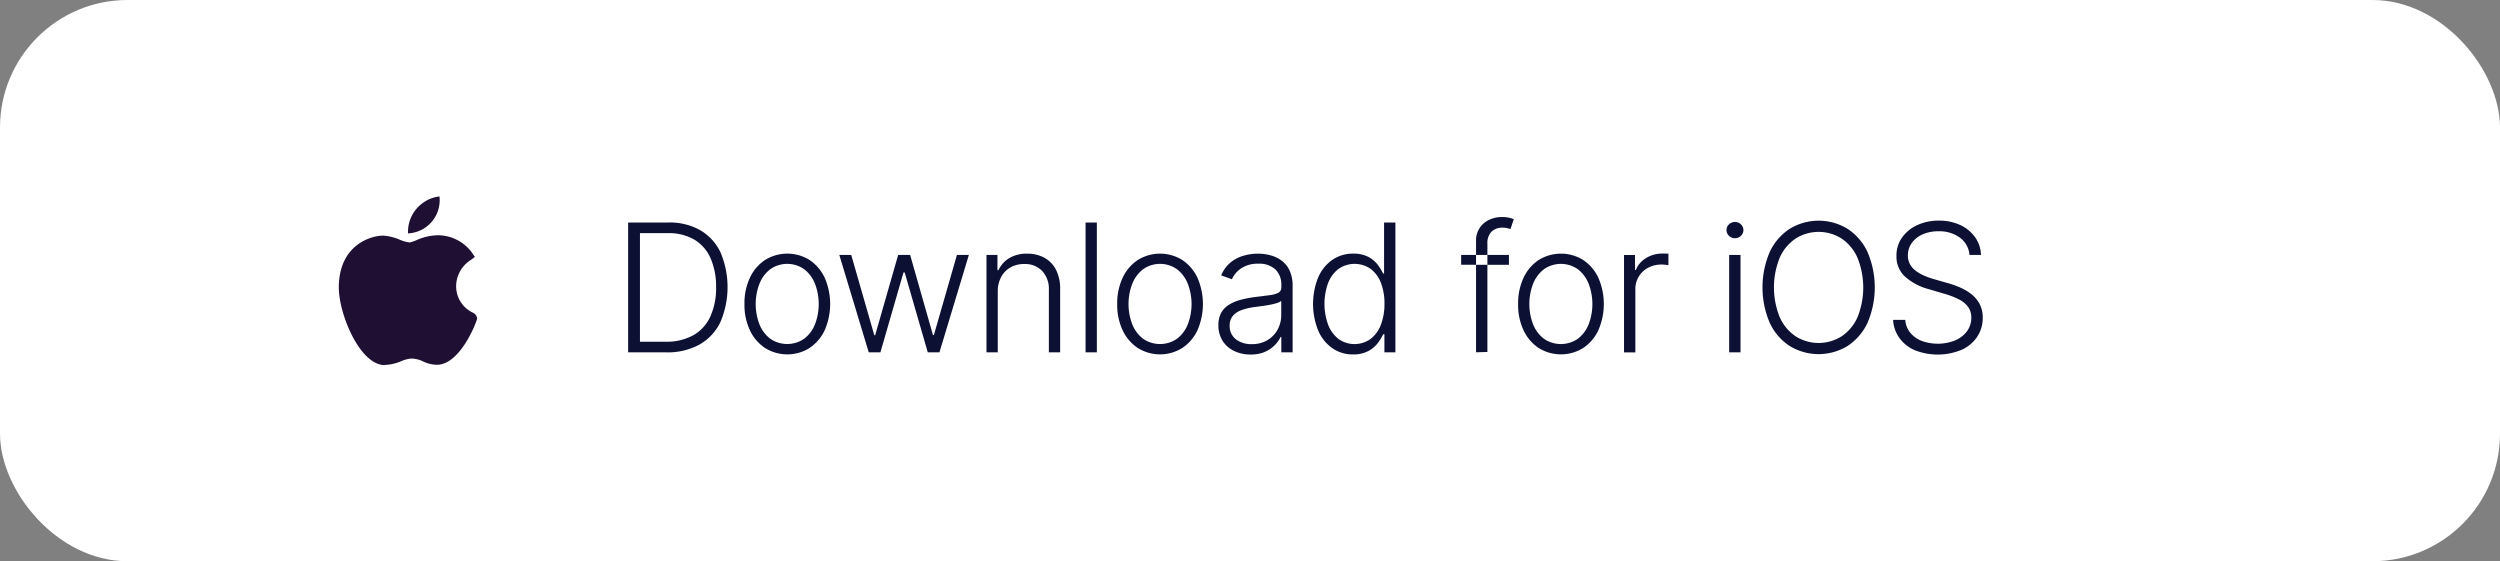
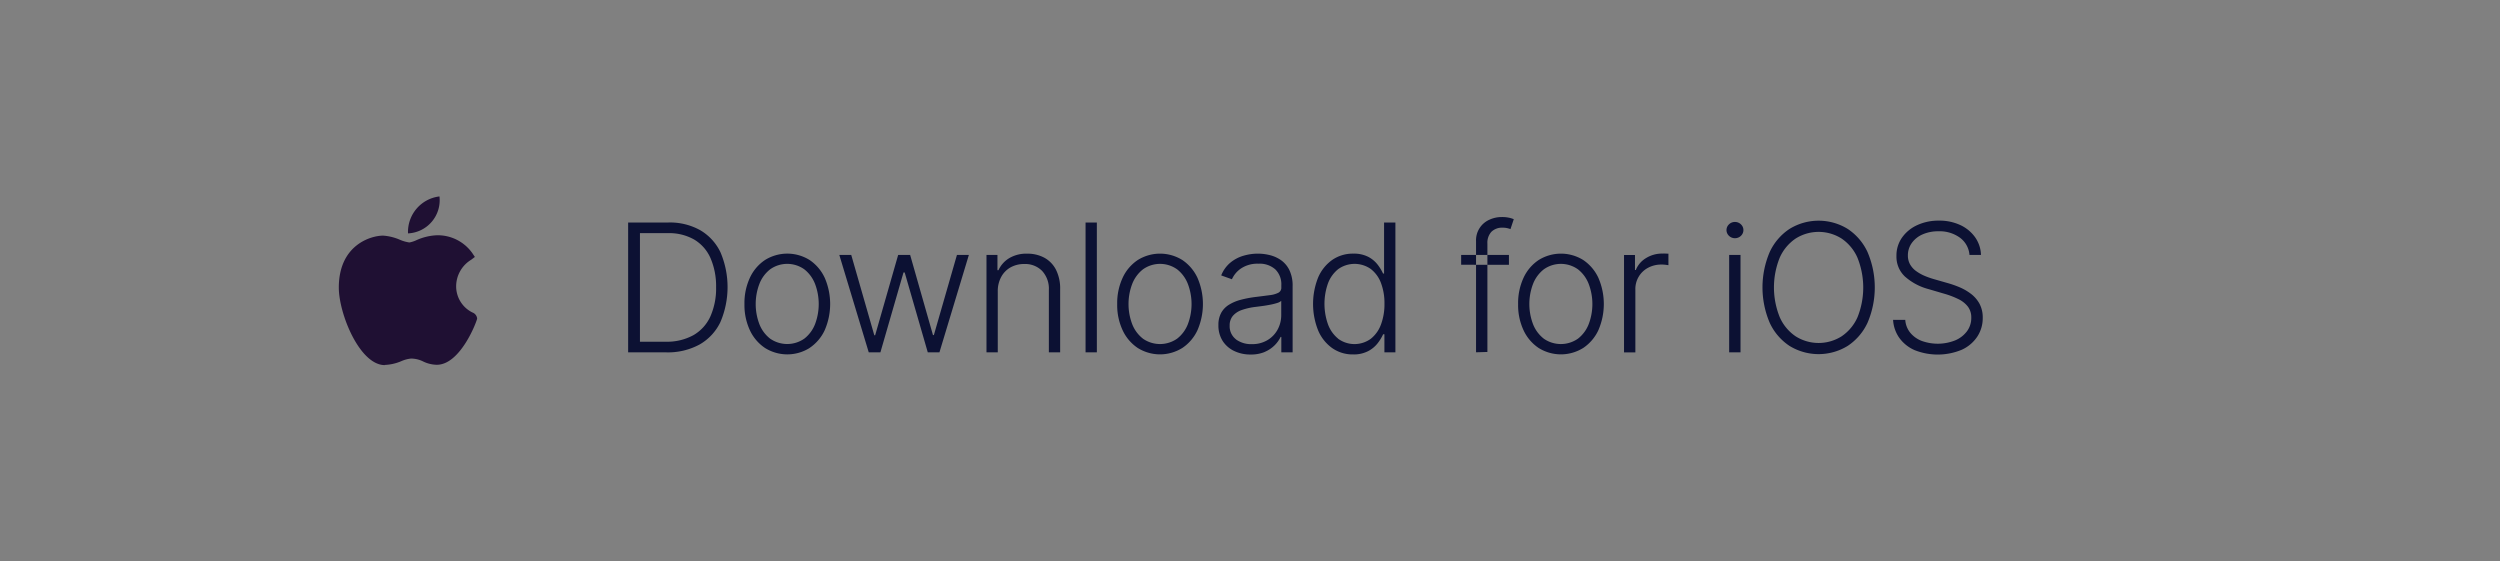
<svg xmlns="http://www.w3.org/2000/svg" id="Apple_Badge" data-name="Apple Badge" width="196" height="44" viewBox="0 0 196 44">
  <rect x="0" y="0" width="196" height="44" fill="#808080" stroke="none" />
  <defs>
    <style>
      .cls-1 {
        fill: #fff;
      }

      .cls-2 {
        fill: #1f1033;
      }

      .cls-2, .cls-3 {
        fill-rule: evenodd;
      }

      .cls-3 {
        fill: #0c1133;
      }
    </style>
  </defs>
-   <rect class="cls-1" width="196" height="44" rx="10" ry="10" />
  <path id="Apple_Icon" data-name="Apple Icon" class="cls-2" d="M393.163,631.625c-1.968-.011-3.6-4.03-3.6-6.077,0-3.343,2.508-4.075,3.475-4.075a3.986,3.986,0,0,1,1.311.323,2.942,2.942,0,0,0,.749.214,2.315,2.315,0,0,0,.537-0.174,4.309,4.309,0,0,1,1.618-.391h0a3.32,3.32,0,0,1,2.777,1.4l0.2,0.3-0.291.22a2.45,2.45,0,0,0-1.176,2.022,2.284,2.284,0,0,0,1.273,2.11,0.567,0.567,0,0,1,.372.471c0,0.161-1.29,3.631-3.163,3.631a2.545,2.545,0,0,1-1.068-.259,2.171,2.171,0,0,0-.951-0.229,2.469,2.469,0,0,0-.753.2,3.68,3.68,0,0,1-1.306.3h-0.013Zm4.292-13.227a2.606,2.606,0,0,1-2.466,2.9A2.8,2.8,0,0,1,397.455,618.4Z" transform="translate(-363 -603)" />
  <path id="Download_for_iOS" data-name="Download for iOS" class="cls-3" d="M417.837,630.014a4.007,4.007,0,0,0,1.64-1.758,6.978,6.978,0,0,0,.013-5.466,3.983,3.983,0,0,0-1.589-1.74,4.857,4.857,0,0,0-2.493-.606h-3.162v10.181h2.983A5.2,5.2,0,0,0,417.837,630.014Zm-4.661-8.735h2.177a3.971,3.971,0,0,1,2.081.507,3.185,3.185,0,0,1,1.273,1.457,5.534,5.534,0,0,1,.435,2.267,5.425,5.425,0,0,1-.443,2.287,3.235,3.235,0,0,1-1.327,1.476,4.3,4.3,0,0,1-2.2.517h-2v-8.511Zm13.294,9a3.389,3.389,0,0,0,1.186-1.389,5.152,5.152,0,0,0,0-4.114,3.411,3.411,0,0,0-1.185-1.392,3.3,3.3,0,0,0-3.493,0,3.366,3.366,0,0,0-1.186,1.392,4.731,4.731,0,0,0-.427,2.066,4.673,4.673,0,0,0,.427,2.051,3.389,3.389,0,0,0,1.186,1.389A3.293,3.293,0,0,0,426.47,630.282Zm-3.1-.735a2.654,2.654,0,0,1-.837-1.139,4.444,4.444,0,0,1,0-3.137,2.672,2.672,0,0,1,.84-1.148,2.309,2.309,0,0,1,2.692,0,2.693,2.693,0,0,1,.838,1.148,4.459,4.459,0,0,1,0,3.137,2.664,2.664,0,0,1-.838,1.139A2.34,2.34,0,0,1,423.375,629.547Zm8.654,1.078,1.809-6.259h0.095l1.809,6.259h0.915l2.307-7.636h-0.935l-1.809,6.284h-0.07l-1.79-6.284h-0.939l-1.805,6.3h-0.065l-1.809-6.3h-0.935l2.307,7.636h0.915ZM441.5,624.7a1.886,1.886,0,0,1,.738-0.744,2.176,2.176,0,0,1,1.069-.258,1.855,1.855,0,0,1,1.4.547,2.059,2.059,0,0,1,.524,1.486v4.892h0.885v-4.946a3.262,3.262,0,0,0-.326-1.527,2.224,2.224,0,0,0-.909-0.942,2.769,2.769,0,0,0-1.355-.32,2.616,2.616,0,0,0-1.41.355,2.149,2.149,0,0,0-.837.942H441.2v-1.2h-0.86v7.636h0.885v-4.772A2.319,2.319,0,0,1,441.5,624.7Zm6.608-4.258v10.181h0.885V620.444H448.1Zm7.587,9.838a3.386,3.386,0,0,0,1.185-1.389,5.146,5.146,0,0,0,0-4.114,3.413,3.413,0,0,0-1.186-1.392,3.3,3.3,0,0,0-3.492,0,3.358,3.358,0,0,0-1.186,1.392,4.731,4.731,0,0,0-.428,2.066,4.673,4.673,0,0,0,.428,2.051,3.381,3.381,0,0,0,1.186,1.389A3.293,3.293,0,0,0,455.69,630.282Zm-3.095-.735a2.664,2.664,0,0,1-.838-1.139,4.444,4.444,0,0,1,0-3.137,2.689,2.689,0,0,1,.84-1.148,2.309,2.309,0,0,1,2.692,0,2.685,2.685,0,0,1,.838,1.148,4.444,4.444,0,0,1,0,3.137,2.656,2.656,0,0,1-.838,1.139A2.338,2.338,0,0,1,452.6,629.547Zm9.543,1.049a2.453,2.453,0,0,0,.786-0.522,2.4,2.4,0,0,0,.472-0.657h0.055v1.208h0.885V625.44a2.787,2.787,0,0,0-.254-1.265,2.056,2.056,0,0,0-.661-0.781,2.628,2.628,0,0,0-.883-0.395,3.9,3.9,0,0,0-.912-0.114,4.051,4.051,0,0,0-1.148.166,2.871,2.871,0,0,0-1.024.542,2.491,2.491,0,0,0-.716,1l0.84,0.3a2.006,2.006,0,0,1,.728-0.855,2.3,2.3,0,0,1,1.345-.363,1.843,1.843,0,0,1,1.335.45,1.632,1.632,0,0,1,.465,1.23v0.179a0.441,0.441,0,0,1-.234.418,2,2,0,0,1-.679.189q-0.444.06-1.086,0.139a8.652,8.652,0,0,0-1.183.224,3.348,3.348,0,0,0-.93.393,1.731,1.731,0,0,0-.606.636,1.952,1.952,0,0,0-.214.955,2.23,2.23,0,0,0,.338,1.25,2.179,2.179,0,0,0,.91.785,2.905,2.905,0,0,0,1.263.271A2.8,2.8,0,0,0,462.138,630.6Zm-2.237-.987a1.279,1.279,0,0,1-.5-1.077,1.155,1.155,0,0,1,.243-0.758,1.61,1.61,0,0,1,.7-0.465,5,5,0,0,1,1.1-.248q0.238-.03.537-0.07c0.2-.026.4-0.059,0.6-0.1a4.35,4.35,0,0,0,.532-0.132,0.877,0.877,0,0,0,.331-0.169v1.1a2.372,2.372,0,0,1-.281,1.146,2.163,2.163,0,0,1-.8.833,2.315,2.315,0,0,1-1.223.313A2,2,0,0,1,459.9,629.609Zm10.346,0.927a2.3,2.3,0,0,0,.749-0.614,3.5,3.5,0,0,0,.437-0.714h0.1v1.417H472.4V620.444h-0.889v4h-0.08A3.578,3.578,0,0,0,471,623.74a2.236,2.236,0,0,0-.74-0.609,2.453,2.453,0,0,0-1.159-.246,2.831,2.831,0,0,0-1.655.494,3.244,3.244,0,0,0-1.106,1.382,5.606,5.606,0,0,0,0,4.139,3.26,3.26,0,0,0,1.1,1.387,2.779,2.779,0,0,0,1.645.5A2.439,2.439,0,0,0,470.247,630.536Zm-2.341-.982a2.606,2.606,0,0,1-.8-1.136,4.81,4.81,0,0,1,0-3.192,2.569,2.569,0,0,1,.8-1.121,2.211,2.211,0,0,1,2.558-.015,2.485,2.485,0,0,1,.8,1.1,4.45,4.45,0,0,1,.273,1.618,4.535,4.535,0,0,1-.275,1.638,2.531,2.531,0,0,1-.8,1.119A2.174,2.174,0,0,1,467.906,629.554Zm9.643-6.565v0.771H481.3v-0.771h-3.754Zm2.058,7.607,0-8.5a1.272,1.272,0,0,1,.313-0.92,1.185,1.185,0,0,1,.89-0.323,1.469,1.469,0,0,1,.363.038,2.524,2.524,0,0,1,.244.072l0.258-.776a2.076,2.076,0,0,0-.365-0.114,2.536,2.536,0,0,0-.579-0.055,2.29,2.29,0,0,0-.98.216,1.758,1.758,0,0,0-1.034,1.678v8.71Zm7.513-.314a3.4,3.4,0,0,0,1.186-1.389,5.152,5.152,0,0,0,0-4.114,3.413,3.413,0,0,0-1.186-1.392,3.3,3.3,0,0,0-3.492,0,3.358,3.358,0,0,0-1.186,1.392,4.731,4.731,0,0,0-.427,2.066,4.673,4.673,0,0,0,.427,2.051,3.381,3.381,0,0,0,1.186,1.389A3.293,3.293,0,0,0,487.12,630.282Zm-3.1-.735a2.664,2.664,0,0,1-.838-1.139,4.444,4.444,0,0,1,0-3.137,2.682,2.682,0,0,1,.841-1.148,2.309,2.309,0,0,1,2.692,0,2.683,2.683,0,0,1,.837,1.148,4.444,4.444,0,0,1,0,3.137,2.654,2.654,0,0,1-.837,1.139A2.34,2.34,0,0,1,484.025,629.547Zm7.187,1.078v-4.931a1.876,1.876,0,0,1,1-1.7,2.186,2.186,0,0,1,1.061-.251,2.323,2.323,0,0,1,.323.02l0.209,0.029v-0.9c-0.06,0-.134-0.007-0.224-0.01s-0.17,0-.243,0a2.382,2.382,0,0,0-1.29.355,1.916,1.916,0,0,0-.8.932h-0.065v-1.173h-0.86v7.636h0.885Zm8.244,0v-7.636h-0.89v7.636h0.89Zm0.032-9.135a0.615,0.615,0,0,0,0-.9,0.66,0.66,0,0,0-.47-0.186,0.654,0.654,0,0,0-.465.186,0.615,0.615,0,0,0,0,.9,0.655,0.655,0,0,0,.465.187A0.661,0.661,0,0,0,499.488,621.49Zm9.929,1.278a4.374,4.374,0,0,0-1.559-1.82,4.351,4.351,0,0,0-4.556,0,4.346,4.346,0,0,0-1.559,1.82,7.067,7.067,0,0,0,0,5.533,4.354,4.354,0,0,0,1.556,1.82,4.356,4.356,0,0,0,4.559,0,4.374,4.374,0,0,0,1.559-1.82A7.044,7.044,0,0,0,509.417,622.768Zm-0.791,5.111a3.508,3.508,0,0,1-1.25,1.494,3.37,3.37,0,0,1-3.592,0,3.523,3.523,0,0,1-1.248-1.494,6.227,6.227,0,0,1,0-4.688,3.531,3.531,0,0,1,1.251-1.492,3.364,3.364,0,0,1,3.584,0,3.511,3.511,0,0,1,1.248,1.494A6.261,6.261,0,0,1,508.626,627.879Zm9.683-4.89a2.524,2.524,0,0,0-.46-1.385,2.934,2.934,0,0,0-1.161-.957,3.862,3.862,0,0,0-1.68-.348,3.959,3.959,0,0,0-1.693.351,2.944,2.944,0,0,0-1.193.974,2.44,2.44,0,0,0-.44,1.445,2.126,2.126,0,0,0,.661,1.61,4.528,4.528,0,0,0,1.859.99l1.218,0.358a6.678,6.678,0,0,1,1.111.422,2.1,2.1,0,0,1,.749.589,1.386,1.386,0,0,1,.268.868,1.748,1.748,0,0,1-.34,1.071,2.229,2.229,0,0,1-.935.716,3.7,3.7,0,0,1-2.6.04,2.173,2.173,0,0,1-.9-0.634,1.774,1.774,0,0,1-.4-1.019h-0.955a2.709,2.709,0,0,0,.492,1.417,2.913,2.913,0,0,0,1.2.957,4.9,4.9,0,0,0,3.7-.035,2.89,2.89,0,0,0,1.213-1.032,2.633,2.633,0,0,0,.423-1.466,2.263,2.263,0,0,0-.246-1.091,2.434,2.434,0,0,0-.651-0.771,4.094,4.094,0,0,0-.893-0.525,7.7,7.7,0,0,0-.974-0.343l-1.074-.308a6.073,6.073,0,0,1-.728-0.258,3.319,3.319,0,0,1-.657-0.371,1.669,1.669,0,0,1-.47-0.519,1.4,1.4,0,0,1-.174-0.706,1.644,1.644,0,0,1,.306-0.977,2.046,2.046,0,0,1,.845-0.674,3.022,3.022,0,0,1,1.251-.243,2.7,2.7,0,0,1,1.675.5,1.852,1.852,0,0,1,.751,1.352h0.9Z" transform="translate(-363 -603)" />
</svg>